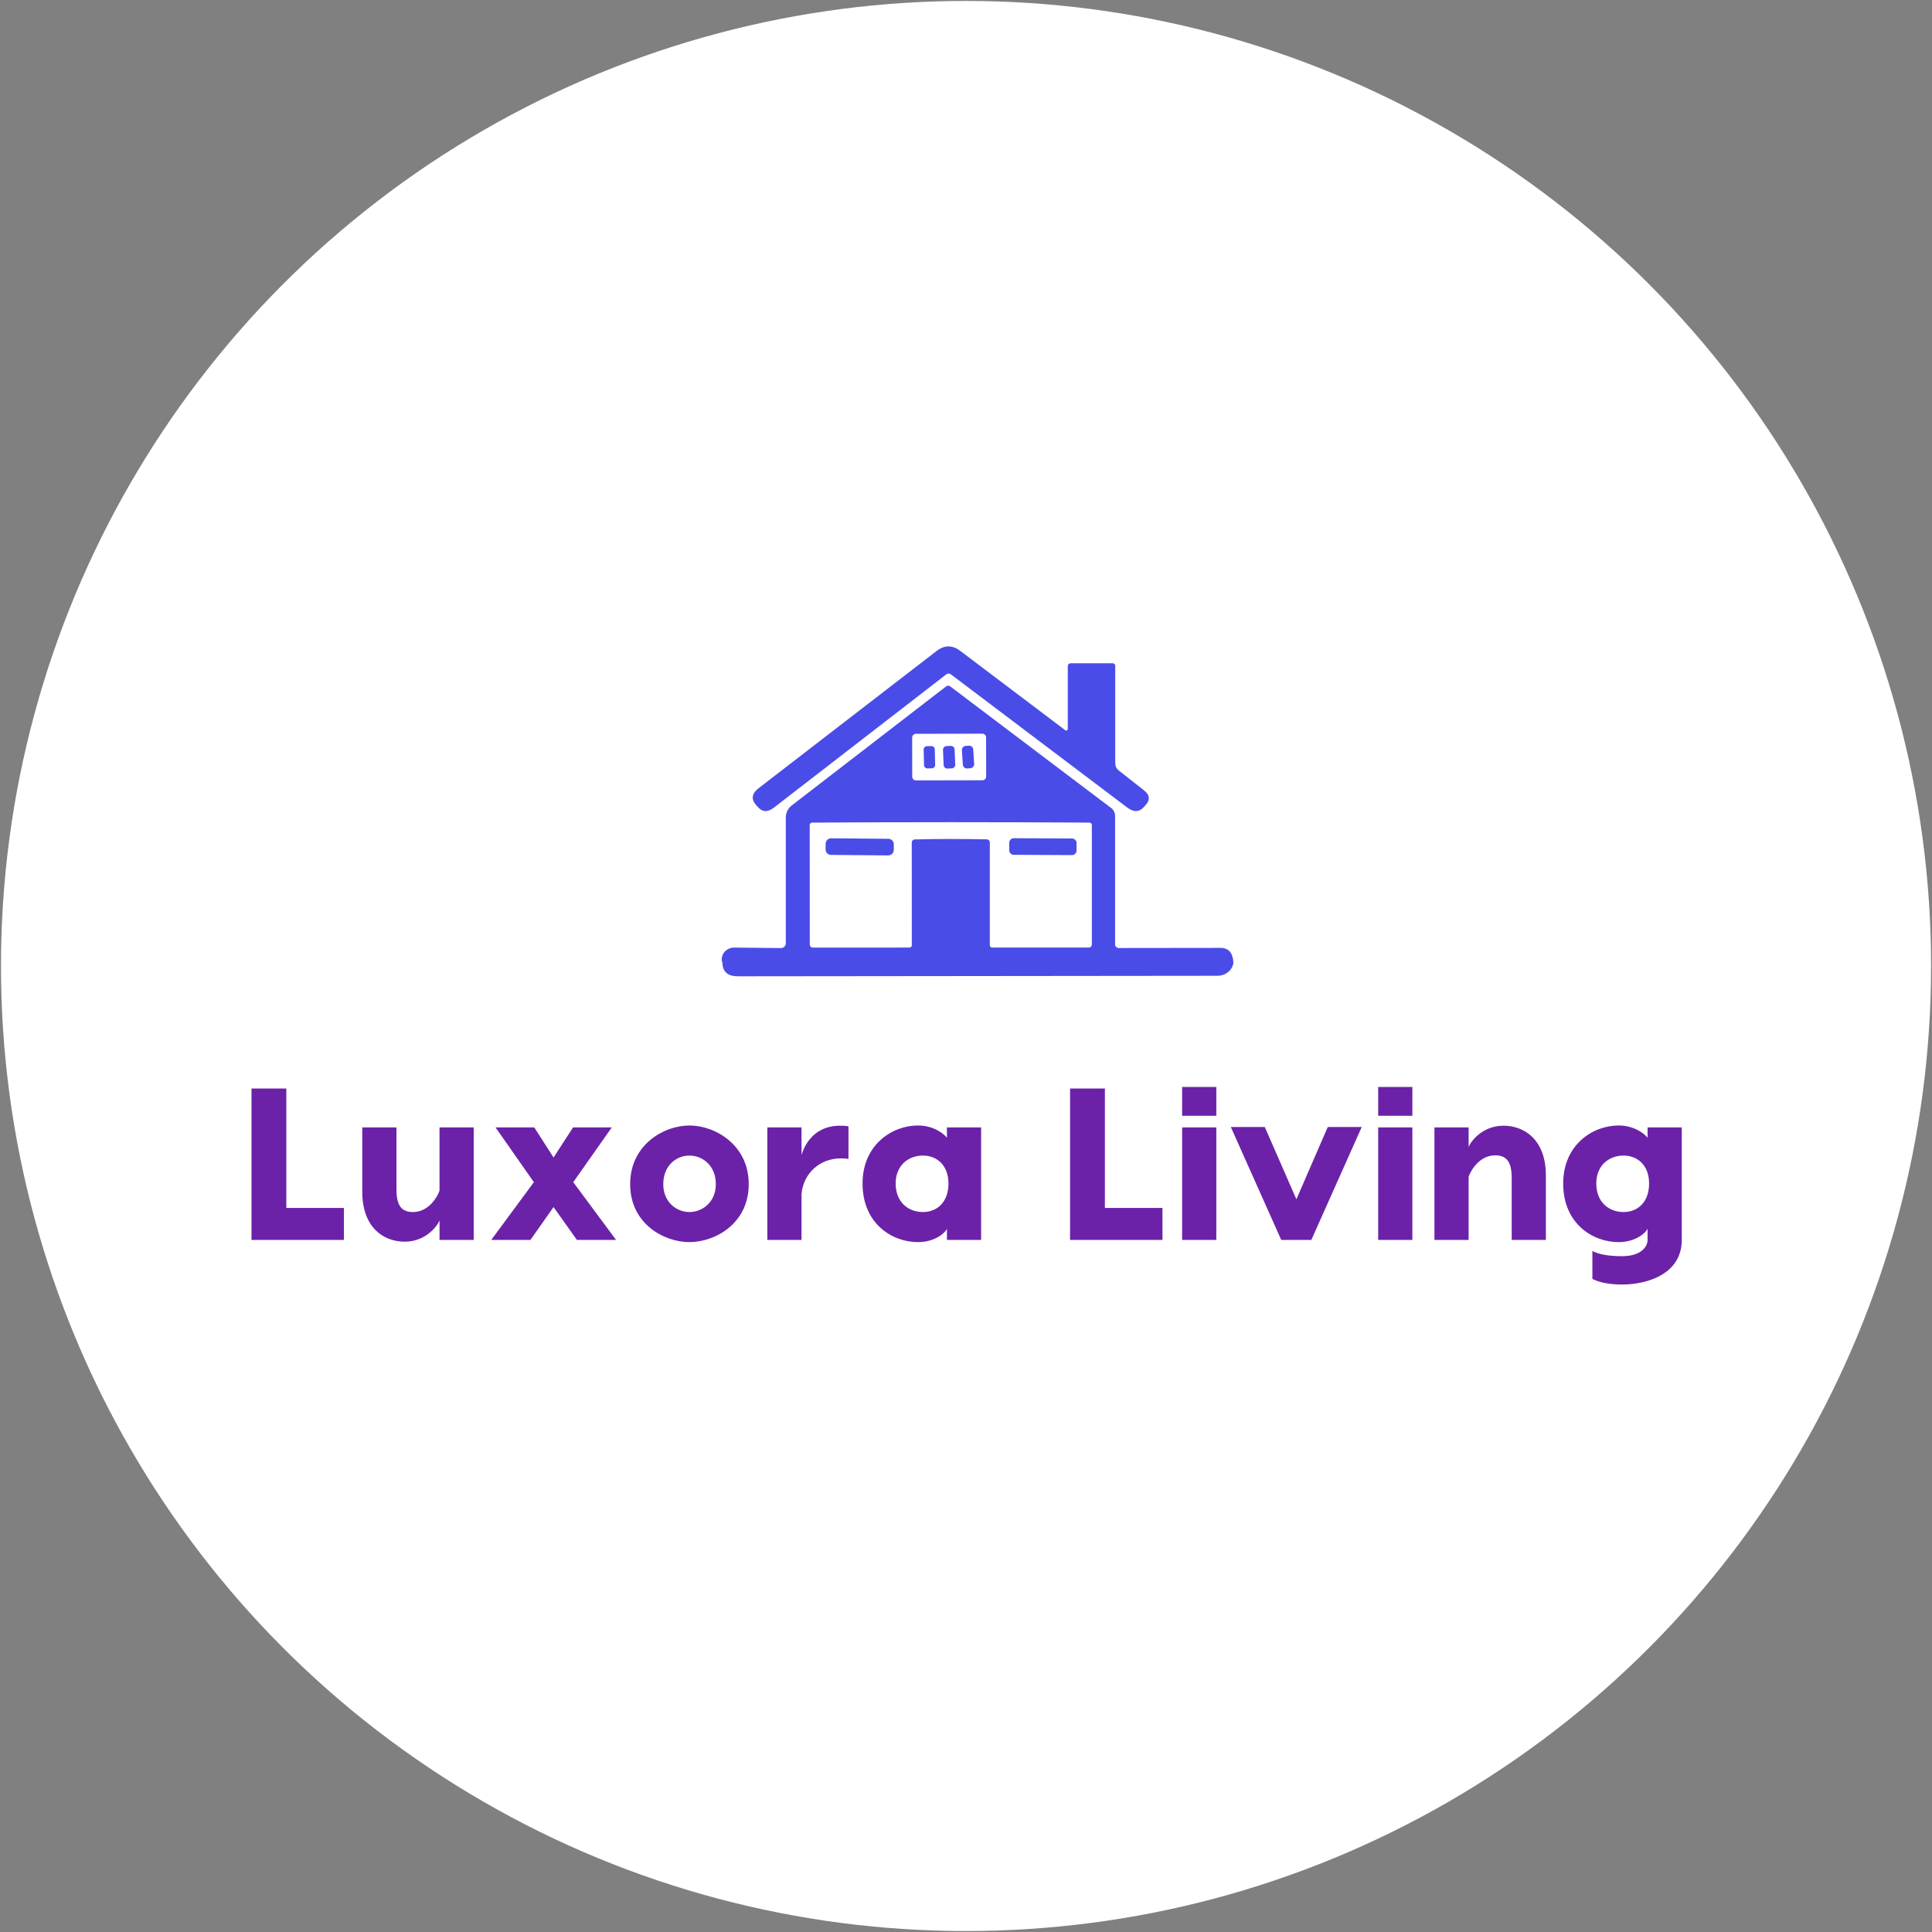
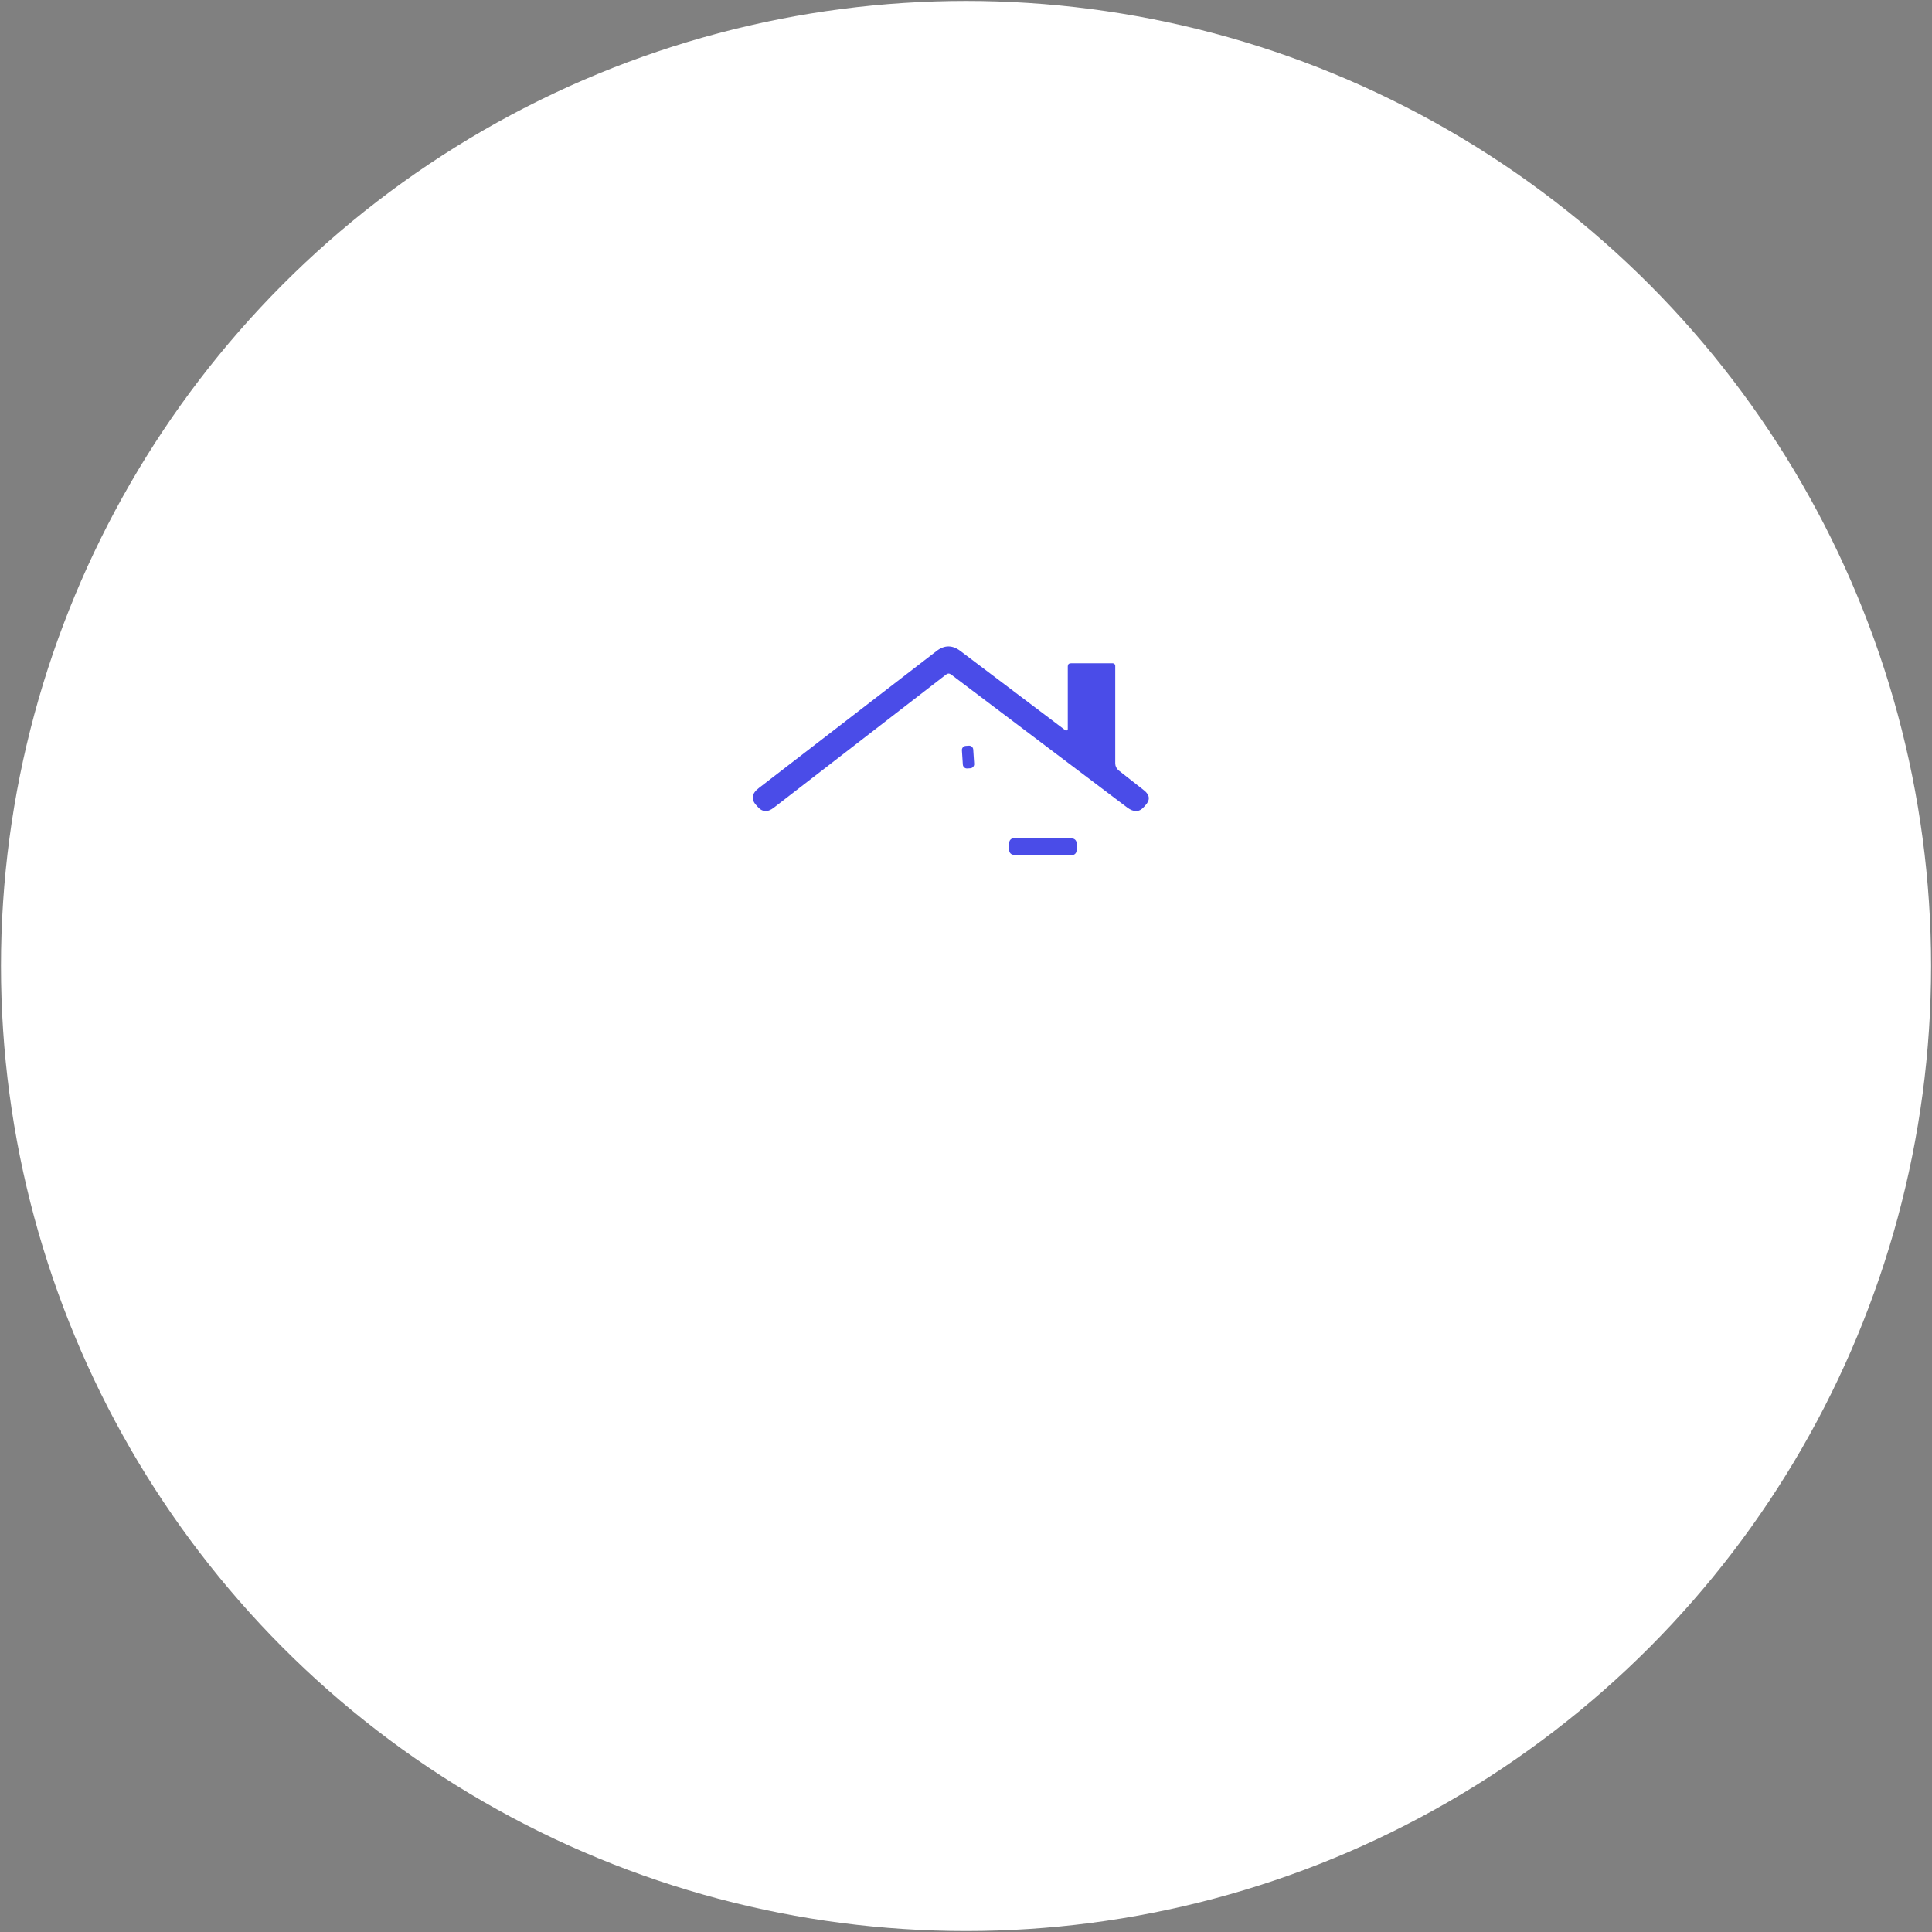
<svg xmlns="http://www.w3.org/2000/svg" width="370" height="370" viewBox="0 0 370 370" fill="none">
  <rect x="0" y="0" width="370" height="370" fill="#808080" stroke="none" />
  <circle cx="185.006" cy="184.998" r="184.819" fill="white" />
  <path d="M204.014 139.846C204.059 139.88 204.111 139.9 204.167 139.905C204.222 139.91 204.278 139.899 204.327 139.875C204.377 139.85 204.419 139.812 204.448 139.764C204.477 139.717 204.492 139.663 204.492 139.607V127.636C204.492 127.229 204.696 127.026 205.102 127.026H213.103C213.23 127.026 213.352 127.076 213.441 127.166C213.531 127.256 213.582 127.377 213.582 127.504V146.185C213.581 146.446 213.639 146.703 213.751 146.937C213.863 147.171 214.026 147.376 214.227 147.536L219.083 151.351C220.247 152.26 220.315 153.245 219.286 154.305C219.206 154.393 219.139 154.469 219.083 154.532C218.198 155.553 217.13 155.593 215.878 154.652L182.152 129.179C181.825 128.931 181.499 128.935 181.172 129.191L148.188 154.688C146.976 155.629 145.912 155.529 144.995 154.389C144.987 154.373 144.963 154.345 144.923 154.305C143.783 153.133 143.914 152.005 145.318 150.921L179.354 124.682C180.861 123.51 182.38 123.502 183.91 124.658L204.014 139.846Z" fill="#4A4CE8" />
-   <path d="M214.246 181.554L233.728 181.53C235.29 181.522 236.119 182.471 236.215 184.377C236.215 184.385 236.211 184.417 236.203 184.472C236.089 185.142 235.72 185.751 235.16 186.19C234.599 186.63 233.885 186.873 233.142 186.876L141.353 186.972C139.4 186.972 138.403 186.139 138.364 184.472C138.364 184.456 138.356 184.424 138.34 184.377C138.227 184.043 138.201 183.688 138.264 183.341C138.326 182.993 138.476 182.663 138.699 182.379C138.923 182.094 139.214 181.863 139.549 181.705C139.884 181.547 140.252 181.467 140.624 181.471L149.558 181.566C149.679 181.568 149.8 181.545 149.914 181.5C150.027 181.454 150.13 181.386 150.216 181.301C150.303 181.215 150.372 181.113 150.419 181.001C150.466 180.888 150.49 180.767 150.49 180.645V156.571C150.49 156.121 150.593 155.678 150.79 155.275C150.987 154.873 151.273 154.523 151.626 154.251L181.19 131.456C181.301 131.37 181.436 131.323 181.577 131.32C181.717 131.318 181.854 131.362 181.967 131.444L212.799 154.741C213.033 154.916 213.223 155.142 213.354 155.402C213.484 155.661 213.552 155.947 213.552 156.236V180.849C213.552 181.036 213.625 181.215 213.755 181.348C213.885 181.48 214.062 181.554 214.246 181.554ZM188.85 141.227C188.85 141.133 188.831 141.039 188.795 140.952C188.759 140.865 188.706 140.786 188.639 140.719C188.572 140.652 188.493 140.6 188.405 140.564C188.318 140.528 188.224 140.509 188.13 140.51L175.405 140.534C175.215 140.534 175.033 140.61 174.899 140.744C174.764 140.879 174.689 141.061 174.689 141.251L174.702 148.738C174.702 148.832 174.721 148.926 174.757 149.013C174.793 149.1 174.846 149.179 174.913 149.246C174.98 149.313 175.059 149.365 175.147 149.401C175.234 149.437 175.328 149.456 175.422 149.455L188.147 149.431C188.337 149.431 188.519 149.355 188.653 149.22C188.787 149.086 188.862 148.904 188.862 148.714L188.85 141.227ZM182.087 160.673C184.423 160.673 186.727 160.697 189 160.745C189.151 160.751 189.294 160.816 189.399 160.925C189.503 161.034 189.562 161.18 189.562 161.331V181.016C189.562 181.137 189.609 181.252 189.695 181.337C189.78 181.423 189.896 181.471 190.016 181.471H208.422C208.876 181.471 209.103 181.243 209.103 180.789V157.994C209.103 157.874 209.054 157.758 208.967 157.673C208.879 157.588 208.76 157.54 208.637 157.54C199.843 157.484 190.993 157.456 182.087 157.456C173.181 157.456 164.331 157.484 155.537 157.54C155.475 157.54 155.413 157.552 155.356 157.576C155.298 157.599 155.247 157.634 155.203 157.677C155.16 157.721 155.125 157.772 155.103 157.829C155.08 157.885 155.069 157.946 155.071 158.006L155.083 180.801C155.083 181.255 155.31 181.482 155.764 181.482L174.17 181.471C174.29 181.471 174.406 181.423 174.491 181.337C174.576 181.252 174.624 181.137 174.624 181.016L174.612 161.331C174.615 161.182 174.675 161.039 174.78 160.932C174.884 160.826 175.025 160.763 175.174 160.757C177.447 160.701 179.751 160.673 182.087 160.673Z" fill="#4A4CE8" />
-   <path d="M178.369 142.881L177.509 142.902C177.159 142.911 176.882 143.202 176.89 143.552L176.964 146.541C176.972 146.891 177.263 147.167 177.613 147.159L178.473 147.138C178.823 147.129 179.1 146.839 179.092 146.489L179.019 143.5C179.01 143.15 178.719 142.873 178.369 142.881Z" fill="#4A4CE8" />
-   <path d="M182.092 142.851L181.255 142.888C180.873 142.904 180.576 143.228 180.593 143.611L180.72 146.526C180.737 146.909 181.061 147.206 181.443 147.189L182.28 147.152C182.662 147.136 182.959 146.812 182.942 146.429L182.815 143.514C182.798 143.131 182.475 142.834 182.092 142.851Z" fill="#4A4CE8" />
  <path d="M185.548 142.809L184.952 142.848C184.517 142.876 184.187 143.251 184.215 143.686L184.393 146.431C184.421 146.866 184.796 147.196 185.231 147.168L185.828 147.129C186.263 147.101 186.593 146.726 186.565 146.291L186.387 143.546C186.359 143.111 185.983 142.781 185.548 142.809Z" fill="#4A4CE8" />
-   <path d="M170.136 160.64L159.181 160.544C158.6 160.539 158.125 161.006 158.12 161.588L158.11 162.664C158.105 163.245 158.572 163.72 159.154 163.725L170.108 163.821C170.689 163.826 171.164 163.359 171.169 162.778L171.179 161.702C171.184 161.12 170.717 160.645 170.136 160.64Z" fill="#4A4CE8" />
  <path d="M205.308 160.582L194.162 160.524C193.68 160.522 193.287 160.91 193.284 161.393L193.277 162.828C193.274 163.31 193.663 163.703 194.145 163.705L205.291 163.764C205.774 163.766 206.166 163.377 206.169 162.895L206.177 161.46C206.179 160.978 205.79 160.585 205.308 160.582Z" fill="#4A4CE8" />
-   <path d="M54.836 231.332H65.859V237.465H48.164V208.458H54.836V231.332ZM77.503 237.797C73.483 237.797 69.381 235.103 69.381 228.266V215.917H75.928V227.81C75.928 231.084 77.047 232.12 79.119 232.12C82.061 232.12 83.76 229.26 84.174 228.017V215.917H90.722V237.465H84.174V233.736C83.76 234.772 81.564 237.797 77.503 237.797ZM110.488 237.465L106.013 231.167L101.579 237.465H94.079L102.242 226.401L94.907 215.917H102.325L106.013 221.677L109.742 215.917H117.16L109.784 226.401L117.989 237.465H110.488ZM132.037 215.544C136.926 215.544 143.391 219.232 143.391 226.774C143.391 234.357 136.926 237.88 132.037 237.88C127.147 237.88 120.682 234.357 120.682 226.774C120.682 219.232 127.147 215.544 132.037 215.544ZM132.037 221.304C129.55 221.304 127.022 223.21 127.022 226.774C127.022 230.214 129.55 232.12 132.037 232.12C134.523 232.12 137.092 230.214 137.092 226.774C137.092 223.21 134.523 221.304 132.037 221.304ZM160.795 215.586C161.375 215.586 161.956 215.586 162.494 215.71V221.967C161.997 221.843 161.417 221.843 161.002 221.843C157.024 221.843 153.833 224.702 153.502 228.68V237.465H146.955V215.917H153.502V221.18C154.496 217.948 156.983 215.586 160.795 215.586ZM181.349 215.917H187.896V237.465H181.349V235.31C181.059 236.056 179.111 237.88 175.796 237.88C170.865 237.88 165.188 234.357 165.188 226.65C165.188 219.232 170.865 215.544 175.796 215.544C179.111 215.544 181.059 217.45 181.349 217.906V215.917ZM176.749 232.12C179.443 232.12 181.639 230.255 181.639 226.65C181.639 223.169 179.443 221.304 176.749 221.304C173.931 221.304 171.528 223.21 171.528 226.65C171.528 230.214 173.931 232.12 176.749 232.12ZM211.599 231.332H222.622V237.465H204.928V208.458H211.599V231.332ZM232.94 208.168V213.679H226.393V208.168H232.94ZM232.94 215.917V237.465H226.393V215.917H232.94ZM260.787 215.834L251.132 237.465H245.372L235.717 215.834H242.223L248.273 229.675L254.282 215.834H260.787ZM270.484 208.168V213.679H263.937V208.168H270.484ZM270.484 215.917V237.465H263.937V215.917H270.484ZM287.93 215.586C291.95 215.586 296.052 218.279 296.052 225.117V237.465H289.505V225.572C289.505 222.299 288.386 221.263 286.314 221.263C283.372 221.263 281.673 224.122 281.258 225.365V237.465H274.711V215.917H281.258V219.647C281.673 218.611 283.869 215.586 287.93 215.586ZM315.528 215.917H322.076V237.465C322.076 244.013 315.446 246.002 310.639 246.002C308.359 246.002 306.288 245.629 304.961 244.924V239.579C306.288 240.283 308.277 240.573 310.639 240.573C314.492 240.573 315.528 238.584 315.528 237.465V235.31C315.238 236.056 313.291 237.88 309.976 237.88C305.044 237.88 299.367 234.357 299.367 226.65C299.367 219.232 305.044 215.544 309.976 215.544C313.291 215.544 315.238 217.45 315.528 217.906V215.917ZM310.929 232.12C313.622 232.12 315.818 230.255 315.818 226.65C315.818 223.169 313.622 221.304 310.929 221.304C308.111 221.304 305.707 223.21 305.707 226.65C305.707 230.214 308.111 232.12 310.929 232.12Z" fill="#6B22A8" />
</svg>